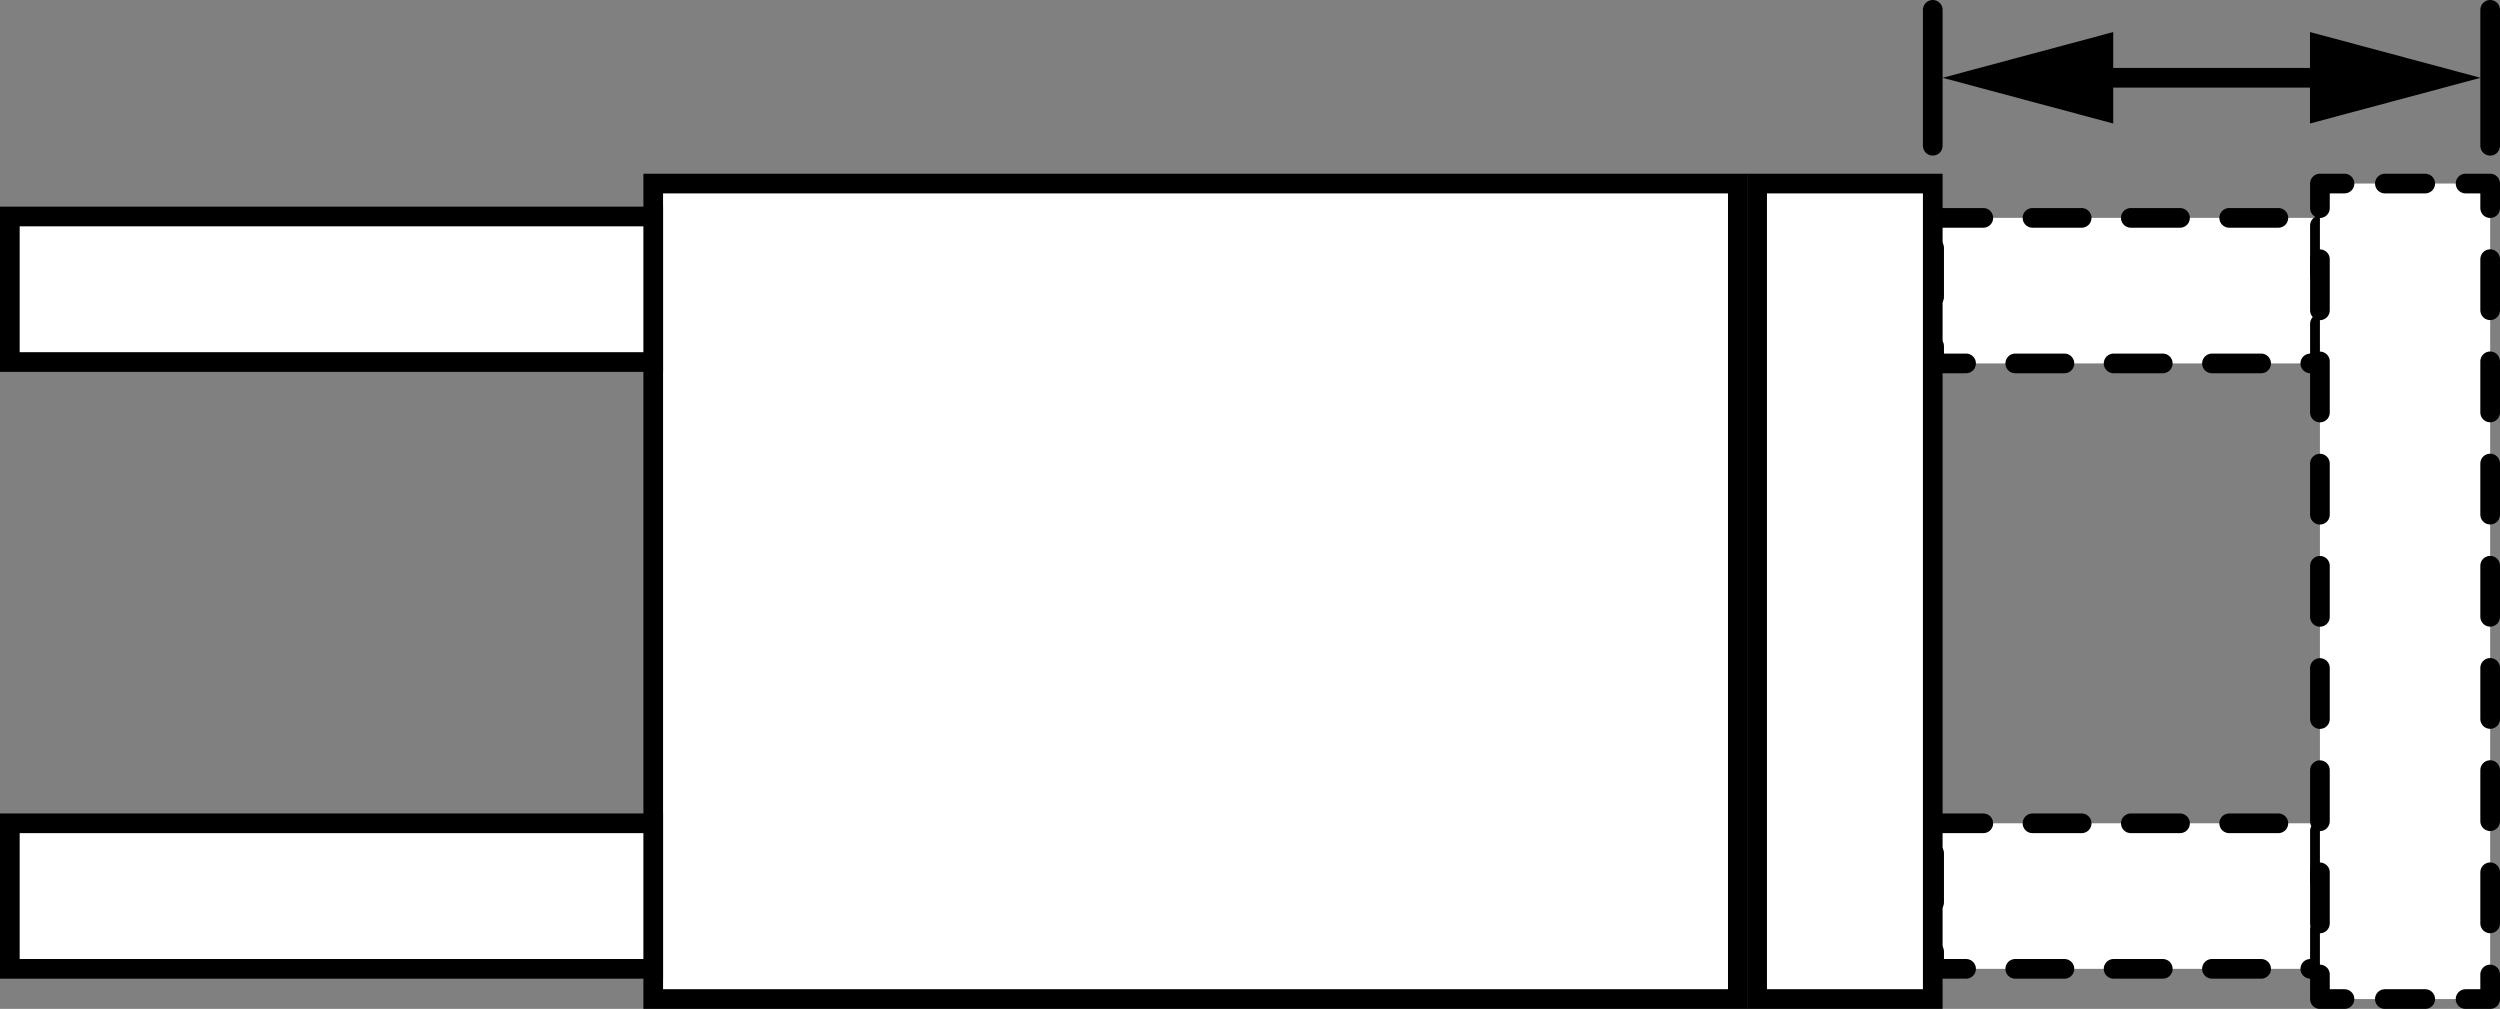
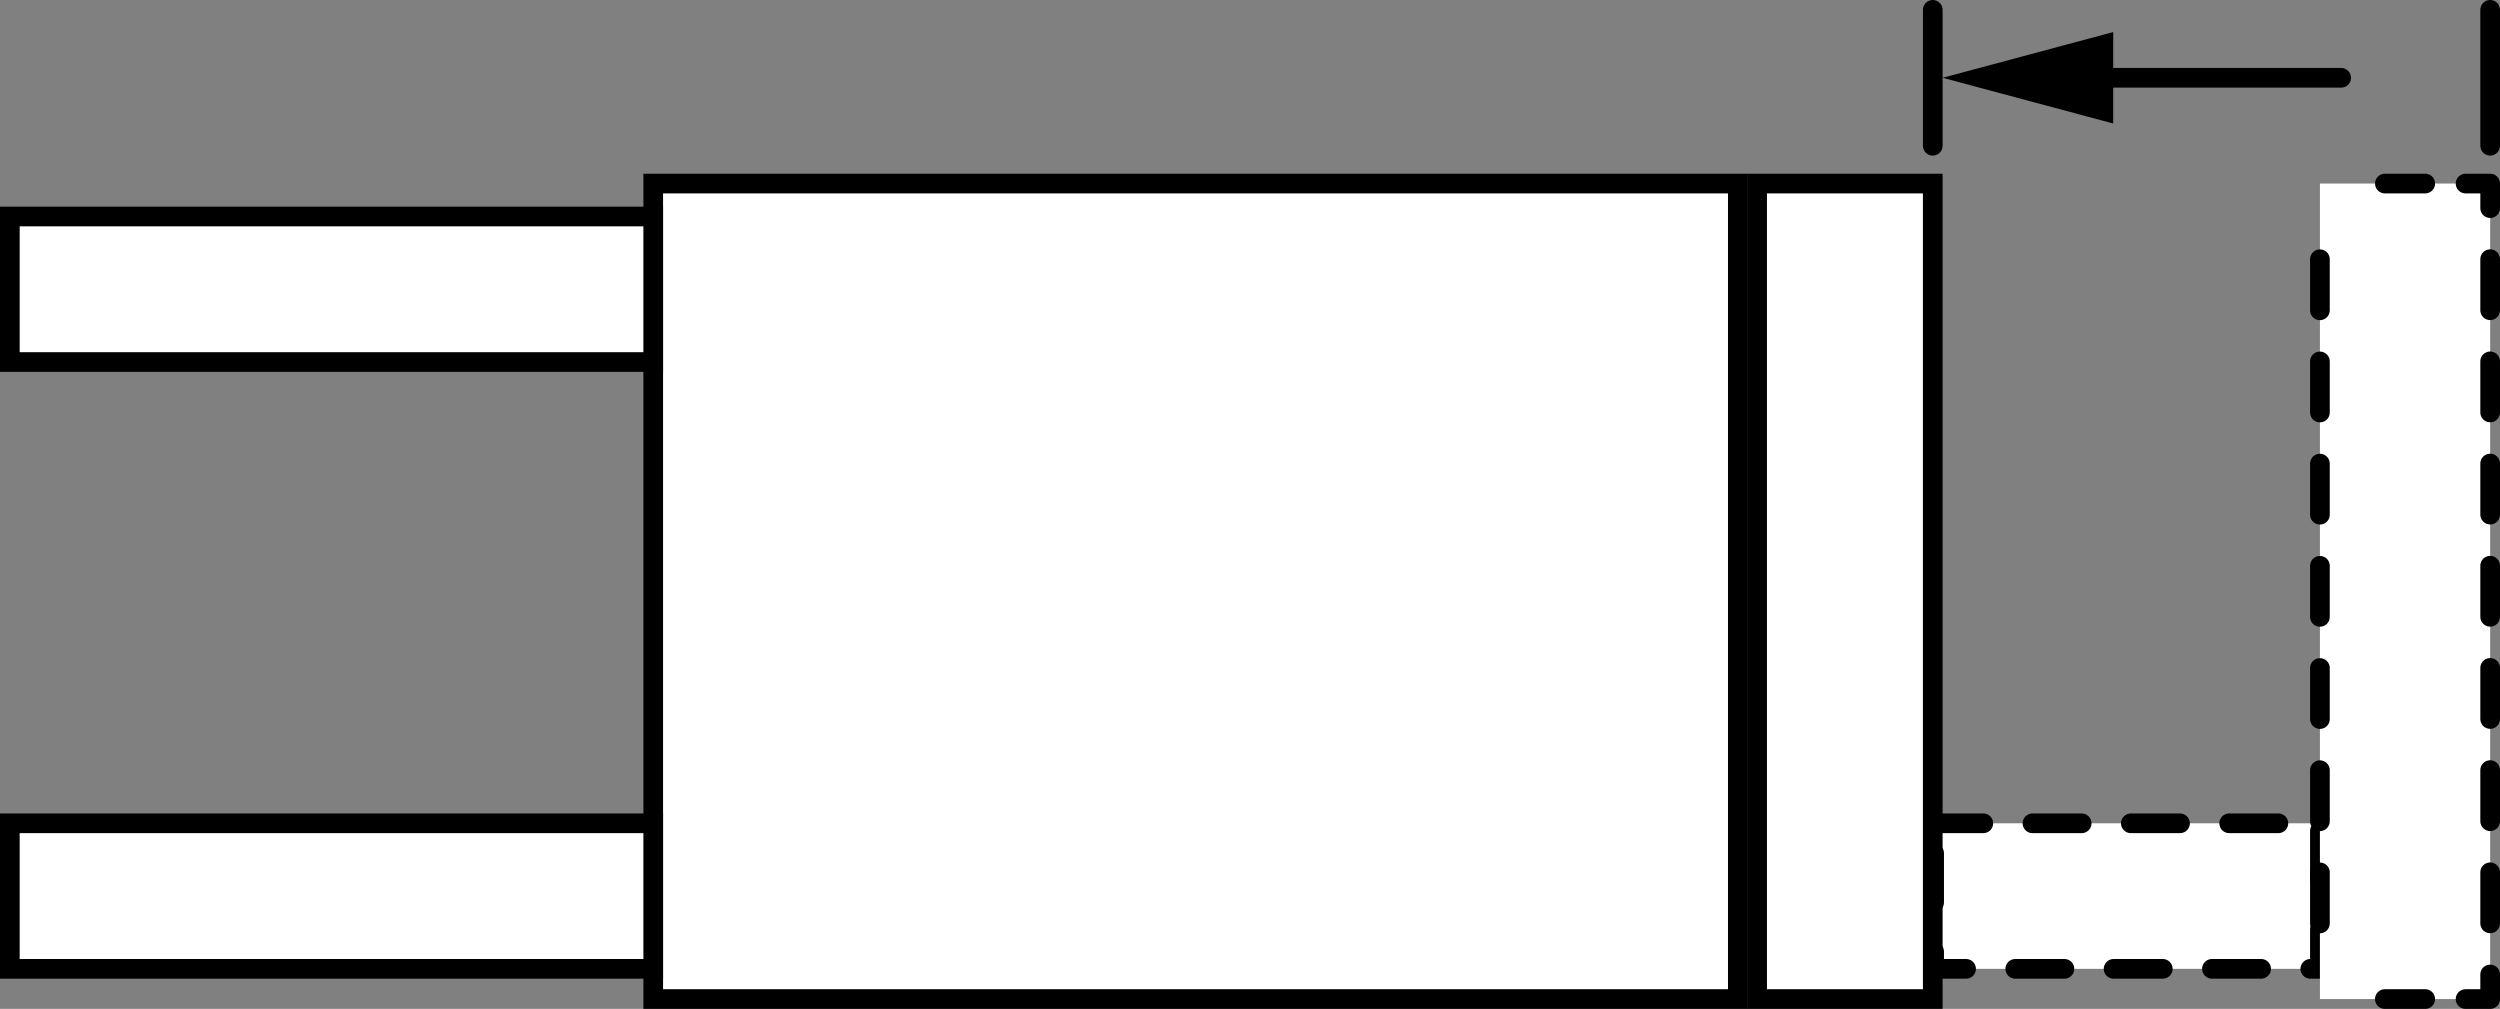
<svg xmlns="http://www.w3.org/2000/svg" version="1.1" id="Layer_1" x="0px" y="0px" width="101.676px" height="41.032px" viewBox="0 0 101.676 41.032" enable-background="new 0 0 101.676 41.032" xml:space="preserve">
  <rect x="0" y="0" width="101.676" height="41.032" fill="#808080" stroke="none" />
  <g id="Layer_2_00000106835900433403155150000004231190006900316853_">
-     <rect x="78.662" y="8.861" fill="#FFFFFF" stroke="#000000" stroke-width="0.8" stroke-linecap="round" stroke-linejoin="round" stroke-miterlimit="10" stroke-dasharray="2,2" width="15.69" height="5.919" />
    <rect x="78.662" y="33.484" fill="#FFFFFF" stroke="#000000" stroke-width="0.8" stroke-linecap="round" stroke-linejoin="round" stroke-miterlimit="10" stroke-dasharray="2,2" width="15.69" height="5.919" />
    <rect x="26.567" y="7.465" fill="#FFFFFF" stroke="#000000" stroke-width="0.8" stroke-miterlimit="10" width="44.111" height="33.167" />
    <rect x="71.463" y="7.465" fill="#FFFFFF" stroke="#000000" stroke-width="0.8" stroke-miterlimit="10" width="7.143" height="33.167" />
    <g>
      <rect x="94.352" y="7.465" fill="#FFFFFF" width="6.924" height="33.167" />
      <g>
-         <polyline fill="none" stroke="#000000" stroke-width="0.8" stroke-linecap="round" stroke-linejoin="round" points="     94.352,39.632 94.352,40.632 95.352,40.632    " />
        <line fill="none" stroke="#000000" stroke-width="0.8" stroke-linecap="round" stroke-linejoin="round" stroke-dasharray="1.641,1.641" x1="96.993" y1="40.632" x2="99.455" y2="40.632" />
        <polyline fill="none" stroke="#000000" stroke-width="0.8" stroke-linecap="round" stroke-linejoin="round" points="     100.276,40.632 101.276,40.632 101.276,39.632    " />
        <line fill="none" stroke="#000000" stroke-width="0.8" stroke-linecap="round" stroke-linejoin="round" stroke-dasharray="2.078,2.078" x1="101.276" y1="37.554" x2="101.276" y2="9.504" />
        <polyline fill="none" stroke="#000000" stroke-width="0.8" stroke-linecap="round" stroke-linejoin="round" points="     101.276,8.465 101.276,7.465 100.276,7.465    " />
        <line fill="none" stroke="#000000" stroke-width="0.8" stroke-linecap="round" stroke-linejoin="round" stroke-dasharray="1.641,1.641" x1="98.635" y1="7.465" x2="96.173" y2="7.465" />
-         <polyline fill="none" stroke="#000000" stroke-width="0.8" stroke-linecap="round" stroke-linejoin="round" points="     95.352,7.465 94.352,7.465 94.352,8.465    " />
        <line fill="none" stroke="#000000" stroke-width="0.8" stroke-linecap="round" stroke-linejoin="round" stroke-dasharray="2.078,2.078" x1="94.352" y1="10.543" x2="94.352" y2="38.593" />
      </g>
    </g>
    <rect x="0.4" y="8.805" fill="#FFFFFF" stroke="#000000" stroke-width="0.8" stroke-miterlimit="10" width="26.167" height="5.919" />
    <rect x="0.4" y="33.484" fill="#FFFFFF" stroke="#000000" stroke-width="0.8" stroke-miterlimit="10" width="26.167" height="5.919" />
    <line fill="none" stroke="#000000" stroke-width="0.8" stroke-linecap="round" stroke-miterlimit="10" x1="78.606" y1="0.4" x2="78.606" y2="5.928" />
    <line fill="none" stroke="#000000" stroke-width="0.8" stroke-linecap="round" stroke-miterlimit="10" x1="101.276" y1="0.4" x2="101.276" y2="5.928" />
    <g>
      <line fill="none" x1="79.007" y1="3.164" x2="100.886" y2="3.164" />
      <g>
        <line fill="none" stroke="#000000" stroke-width="0.8" stroke-linecap="round" stroke-miterlimit="10" x1="84.677" y1="3.164" x2="95.216" y2="3.164" />
        <g>
          <polygon points="85.945,5.023 79.007,3.164 85.945,1.304     " />
        </g>
        <g>
-           <polygon points="93.948,5.023 100.886,3.164 93.948,1.304     " />
-         </g>
+           </g>
      </g>
    </g>
  </g>
</svg>